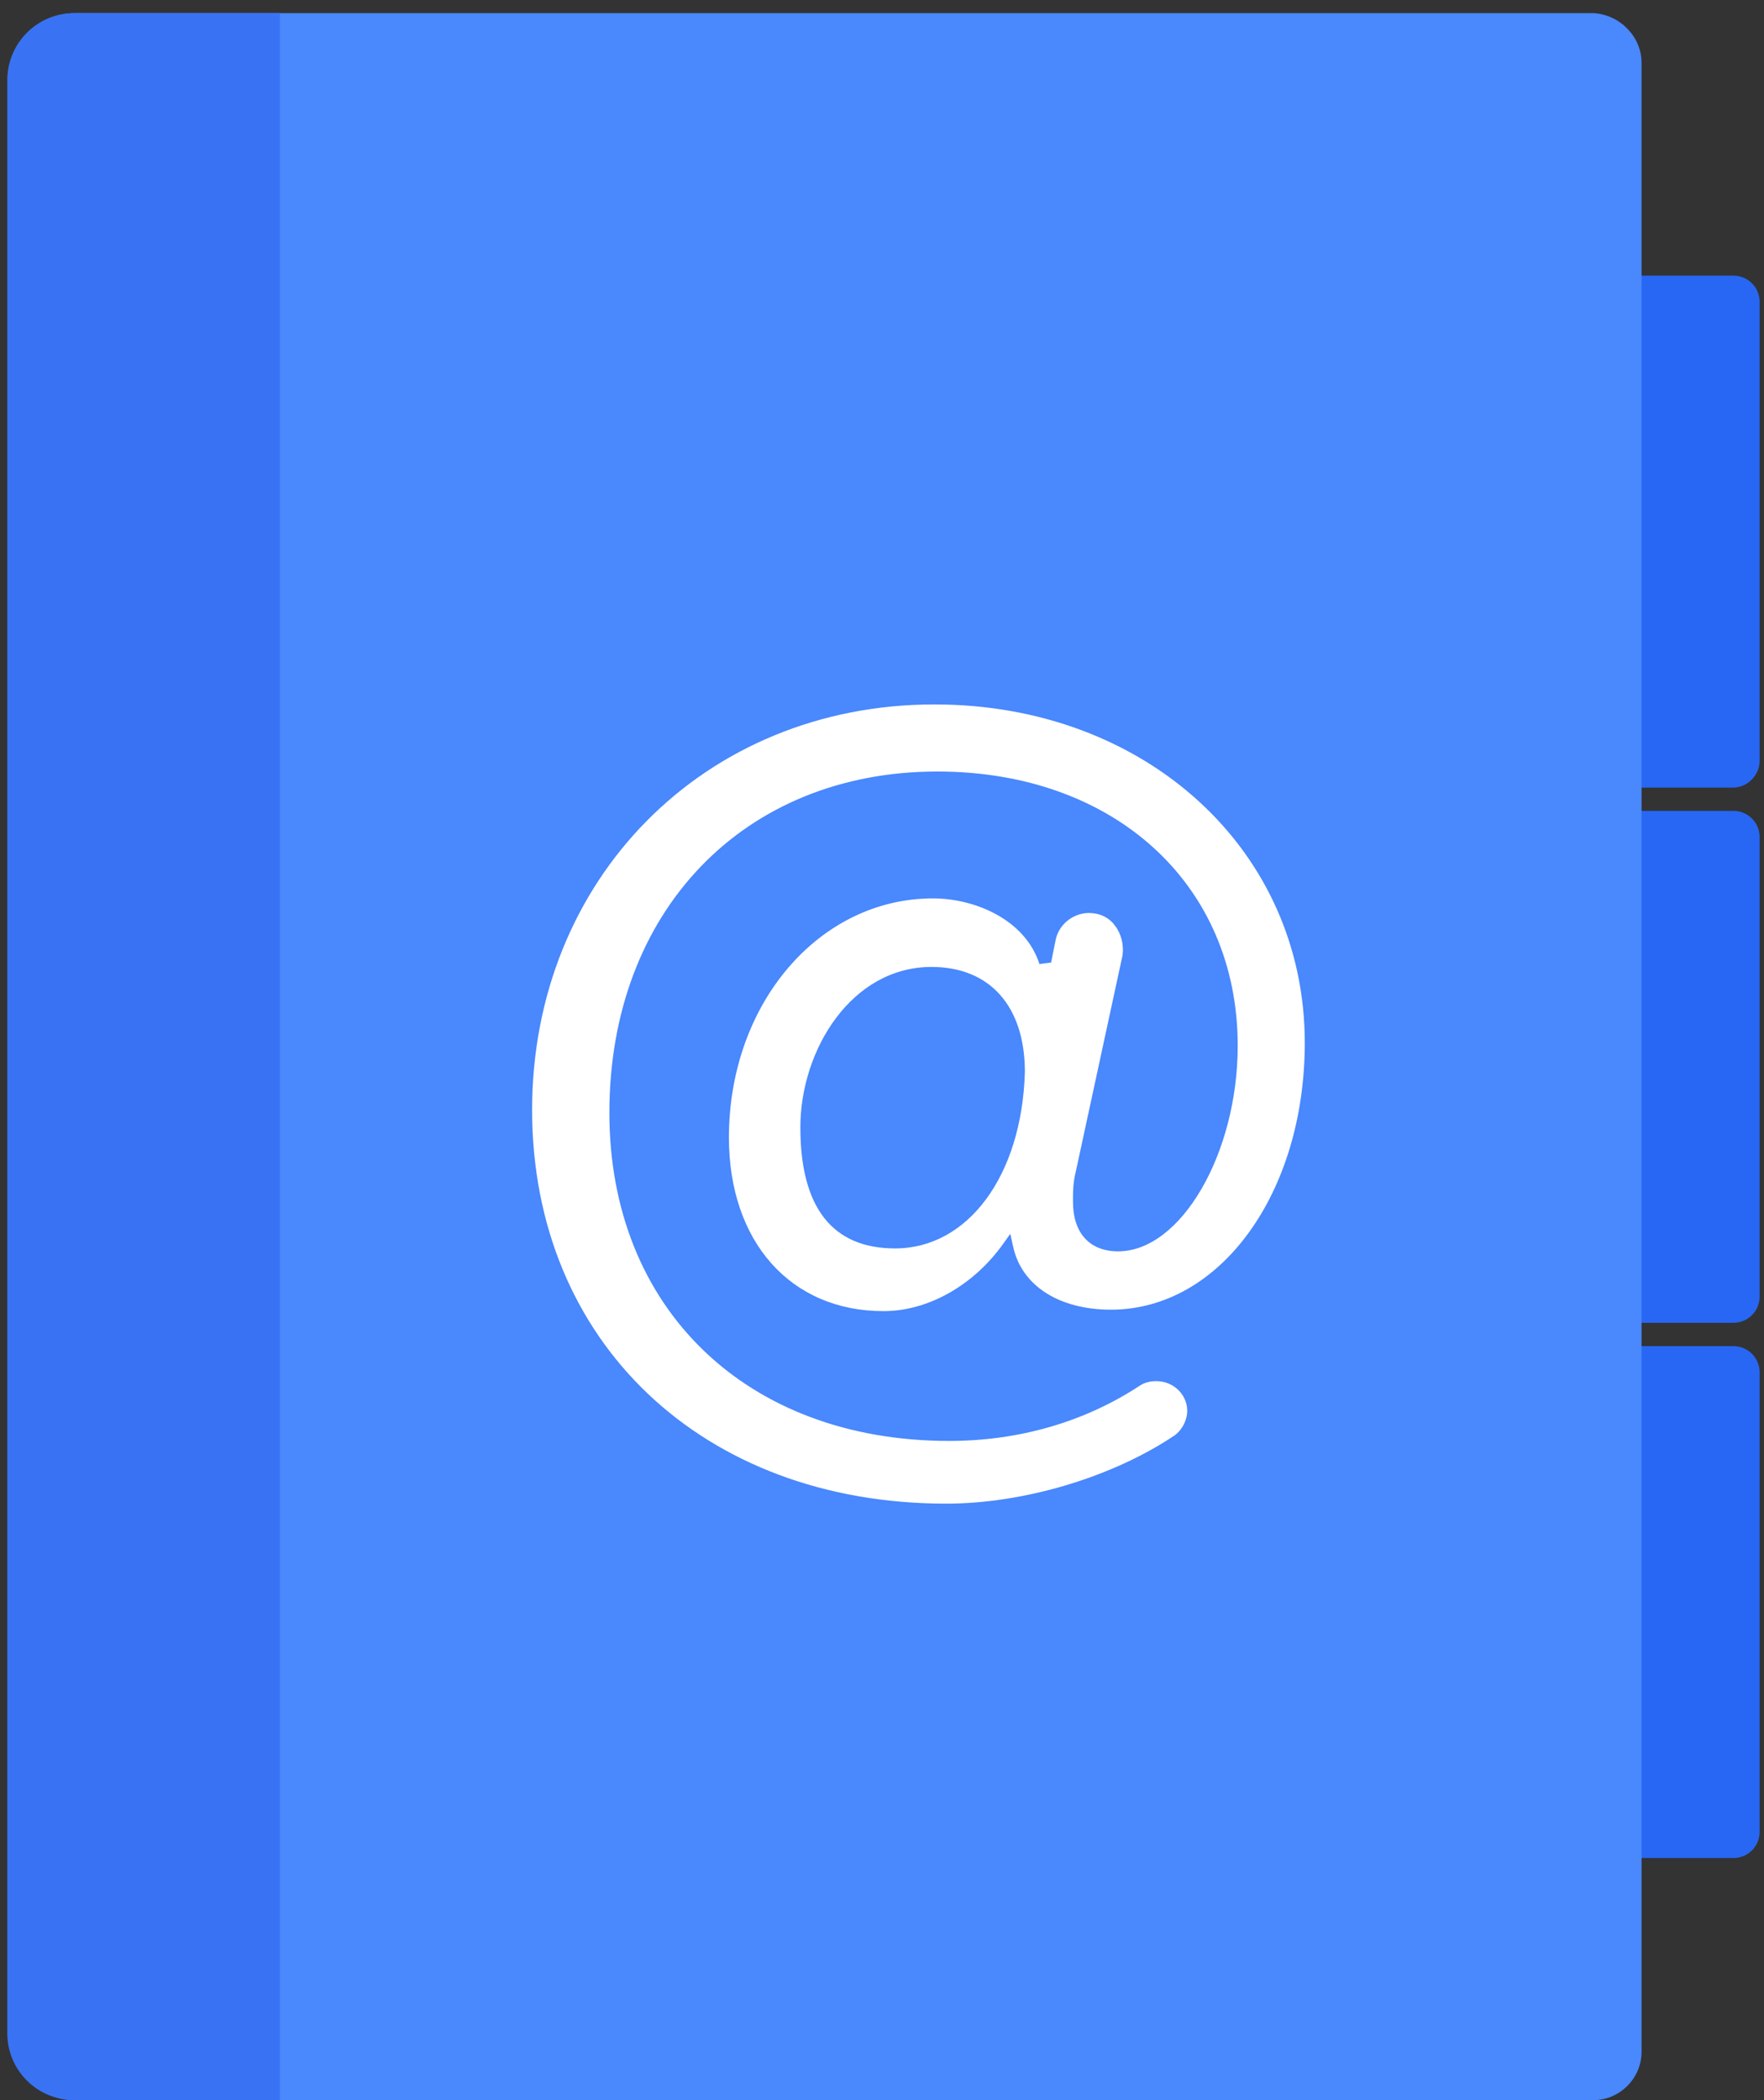
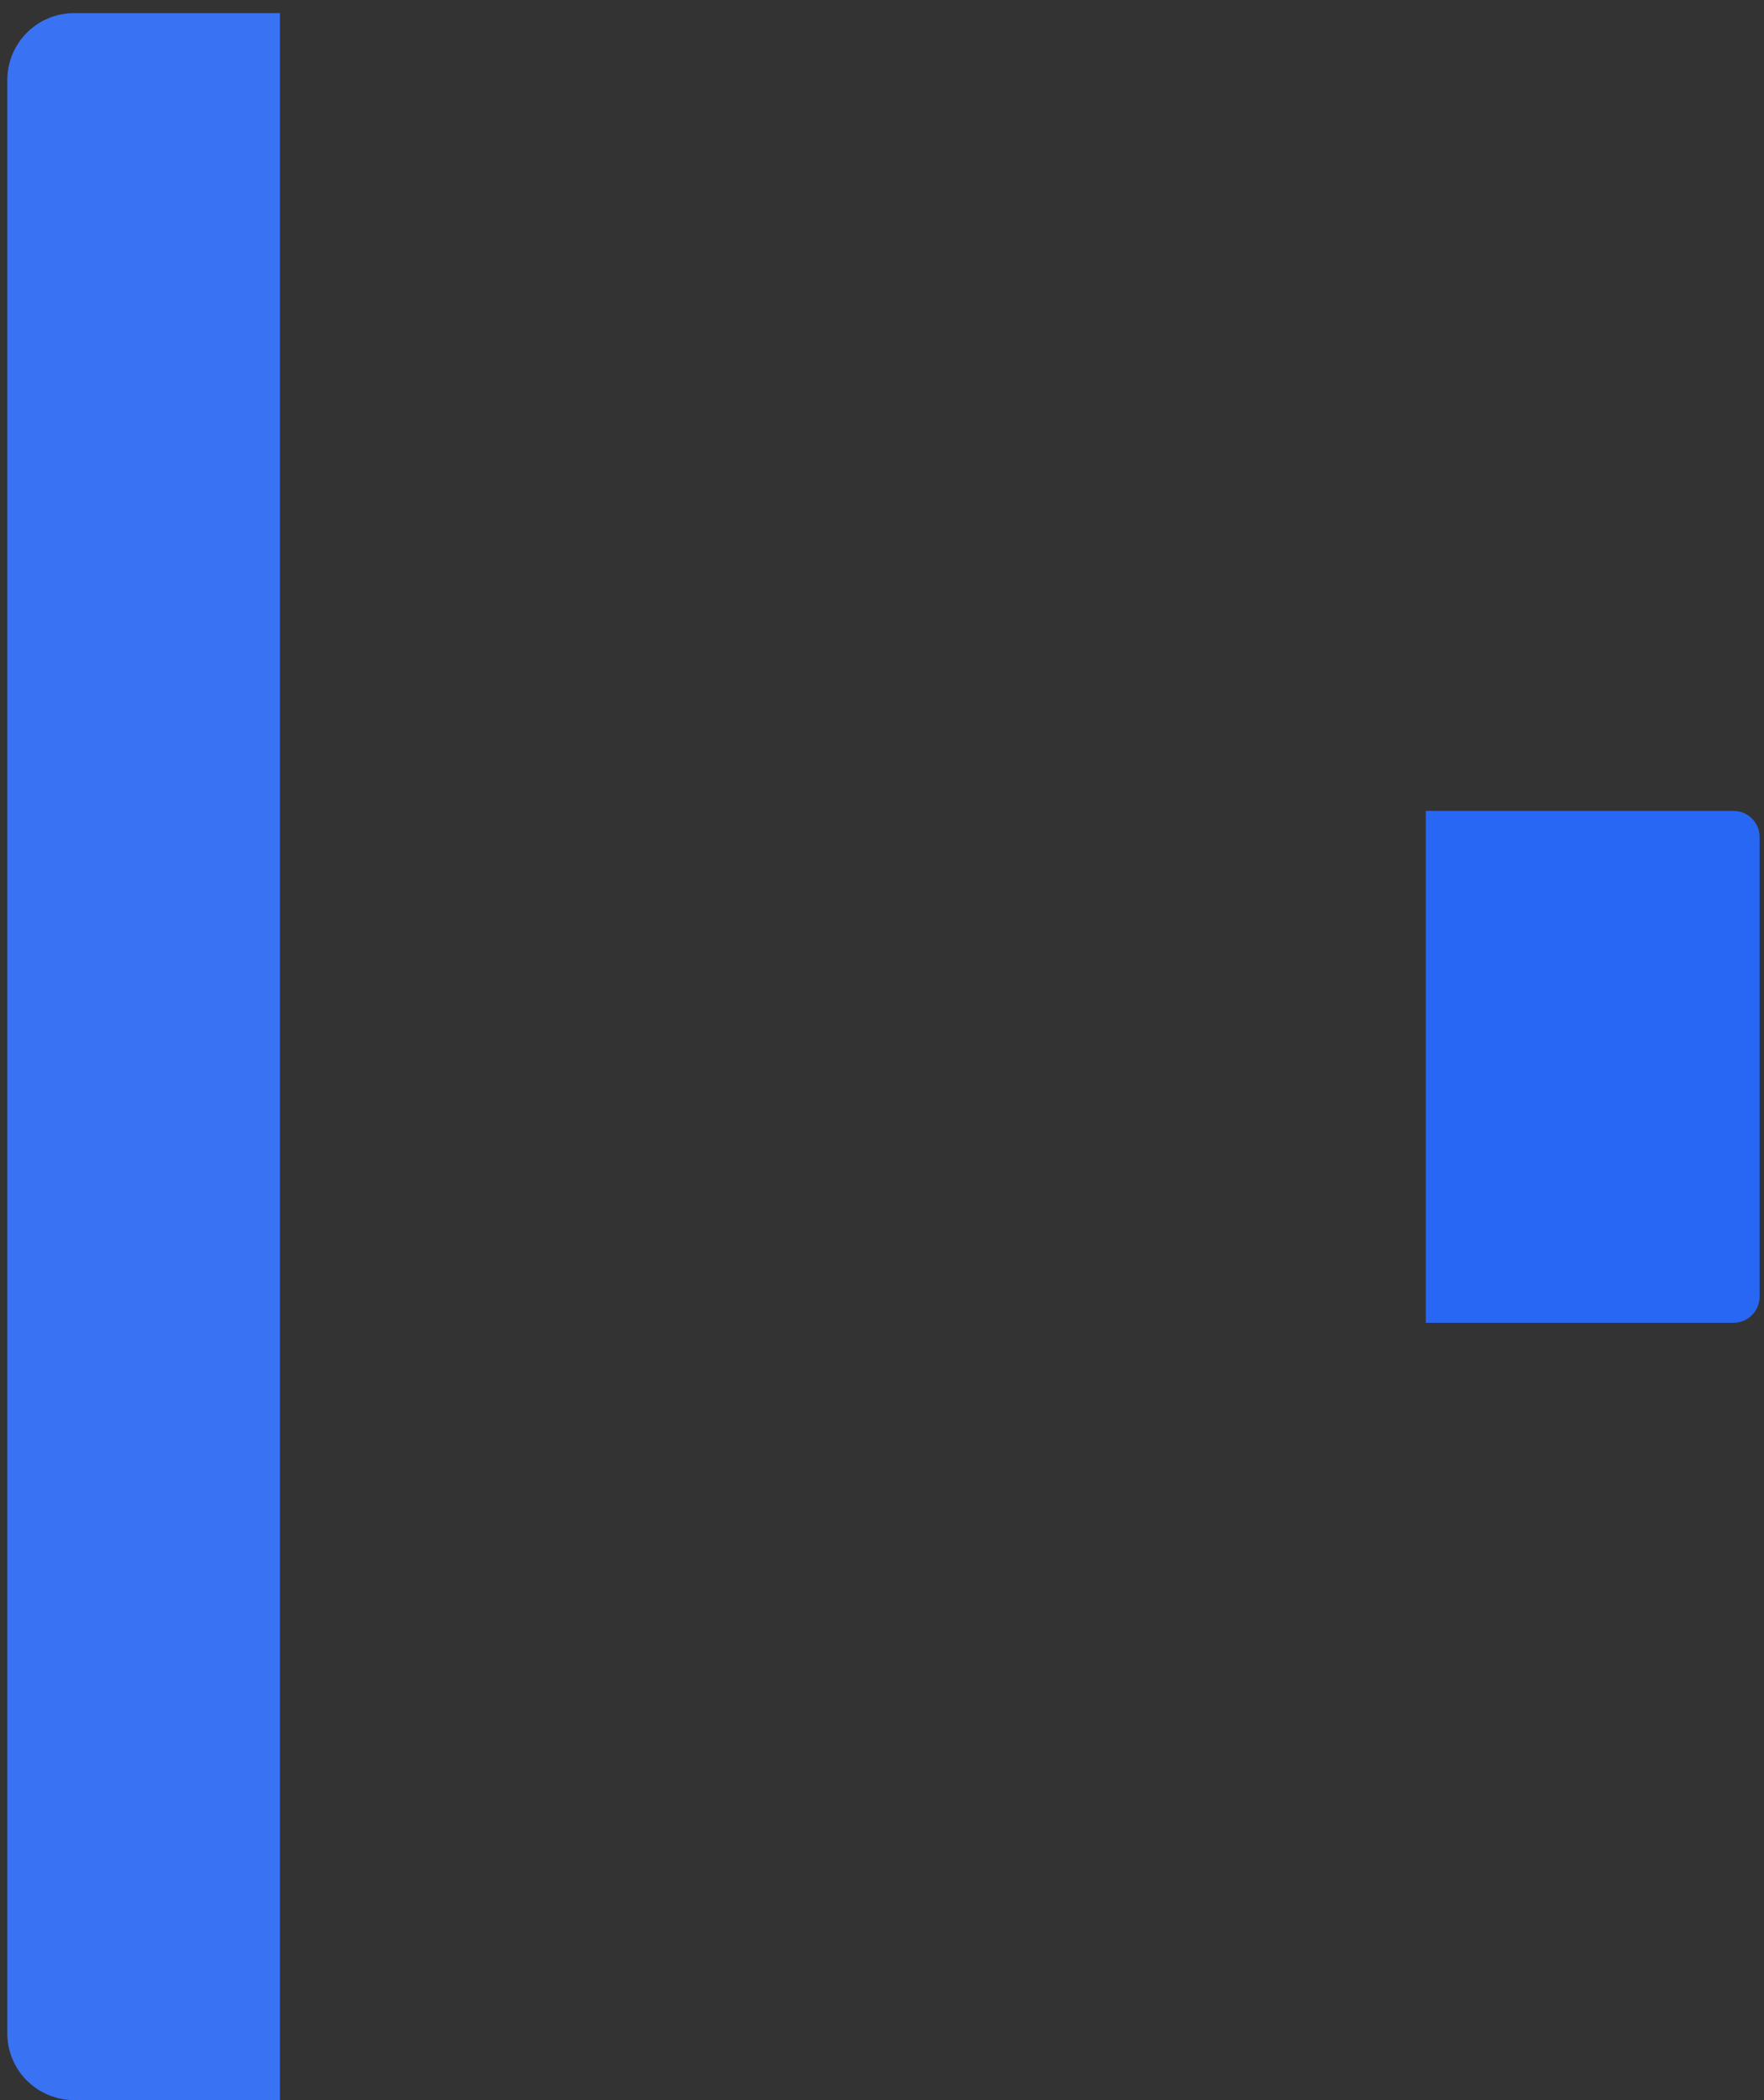
<svg xmlns="http://www.w3.org/2000/svg" width="121px" height="144px" viewBox="0 0 121 144" version="1.1">
  <rect x="0" y="0" width="121" height="144" fill="#333333" stroke="none" />
  <title>Contacts</title>
  <desc>Created with Sketch.</desc>
  <defs />
  <g id="Page-1" stroke="none" stroke-width="1" fill="none" fill-rule="evenodd">
    <g id="Contacts" fill-rule="nonzero">
-       <path d="M118.9,54 L97.8,54 L97.8,18.9 L118.9,18.9 C119.9,18.9 120.7,19.7 120.7,20.7 L120.7,52.2 C120.7,53.1 119.9,54 118.9,54 Z" id="Shape" fill="#2767F4" />
      <path d="M118.9,90.7 L97.8,90.7 L97.8,55.6 L118.9,55.6 C119.9,55.6 120.7,56.4 120.7,57.4 L120.7,88.9 C120.7,89.9 119.9,90.7 118.9,90.7 Z" id="Shape" fill="#2767F4" />
-       <path d="M118.9,127.4 L97.8,127.4 L97.8,92.3 L118.9,92.3 C119.9,92.3 120.7,93.1 120.7,94.1 L120.7,125.6 C120.7,126.6 119.9,127.4 118.9,127.4 Z" id="Shape" fill="#2767F4" />
-       <path d="M112.6,4.3 L112.6,140.7 C112.6,142.5 111.1,144 109.3,144 L5.2,144 C2.7,144 0.6,142 0.6,139.4 L0.6,5.5 C0.6,3 2.6,0.9 5.2,0.9 L109.3,0.9 C111.1,1 112.6,2.5 112.6,4.3 Z" id="Shape" fill="#4988FD" />
      <path d="M19.2,1 L19.2,144 L5.1,144 C2.6,144 0.5,142 0.5,139.4 L0.5,5.5 C0.5,3 2.5,0.9 5.1,0.9 L19.2,0.9 L19.2,1 Z" id="Shape" fill="#3973F4" />
-       <path d="M64.9,103.1 C48.2,103.1 36.5,92 36.5,76.1 C36.5,60.3 48.3,48.3 64.1,48.3 C78.6,48.3 89.5,58.3 89.5,71.5 C89.5,81.8 83.7,89.8 76.2,89.8 C72.7,89.8 70.1,88.2 69.5,85.5 L69.3,84.6 L68.8,85.3 C66.8,88.1 63.7,89.9 60.6,89.9 C54.2,89.9 50,85.1 50,78 C50,68.8 56.2,61.6 64,61.6 C66.8,61.6 70.3,63 71.3,66.1 L72.1,66 L72.4,64.5 C72.6,63.4 73.6,62.6 74.7,62.6 C75.4,62.6 76.1,62.9 76.5,63.5 C76.9,64 77.1,64.8 77,65.5 L73.8,80.3 C73.6,81.1 73.6,81.7 73.6,82.4 C73.6,84.5 74.7,85.8 76.7,85.8 C81,85.8 84.9,79.1 84.9,71.7 C84.9,60.6 76.4,52.9 64.3,52.9 C51,52.9 41.8,62.5 41.8,76.3 C41.8,89.7 51.2,98.8 65.1,98.8 C69.9,98.8 74.4,97.5 78.2,95 C78.5,94.8 78.9,94.7 79.3,94.7 C80,94.7 80.6,95 81,95.5 C81.4,96 81.5,96.6 81.4,97.1 C81.3,97.6 81,98.1 80.6,98.4 C76.3,101.3 70.2,103.1 64.9,103.1 Z M63.9,66.3 C58.4,66.3 54.9,72 54.9,77.3 C54.9,82.8 57.1,85.6 61.4,85.6 C66.4,85.6 70.1,80.6 70.3,73.5 C70.3,69 67.9,66.3 63.9,66.3 Z" id="Shape" fill="#FFFFFF" />
    </g>
  </g>
</svg>